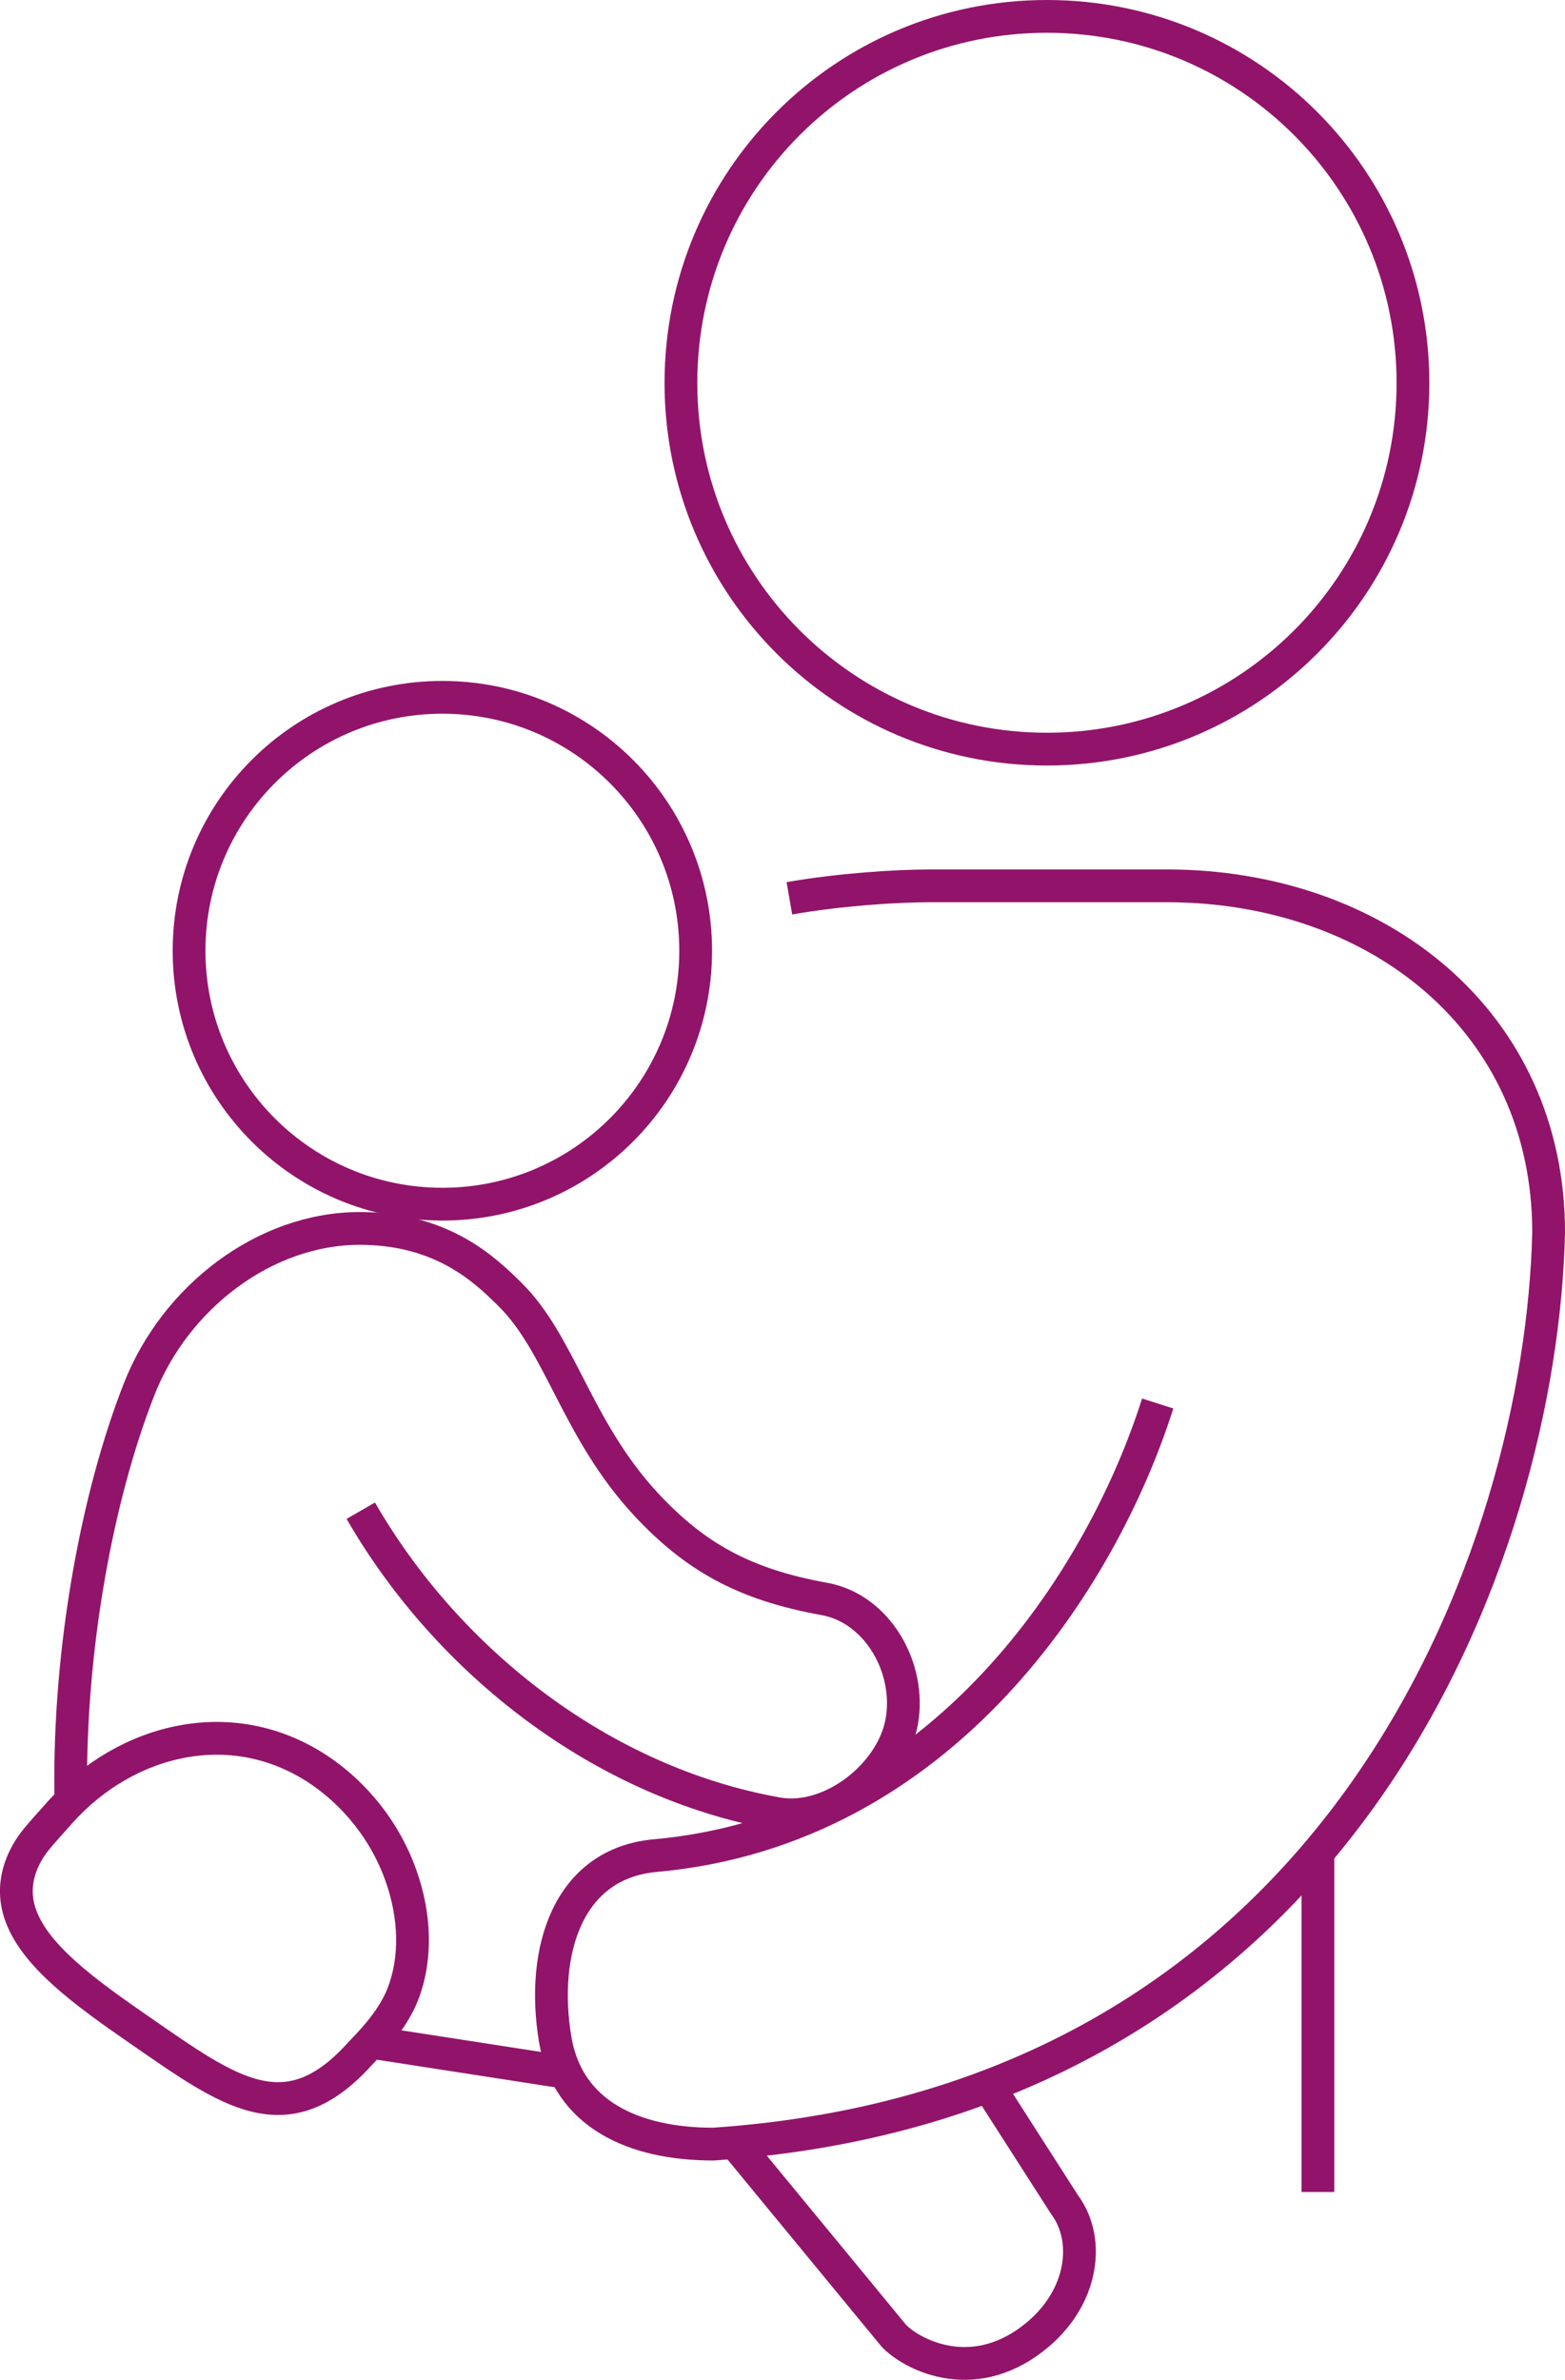
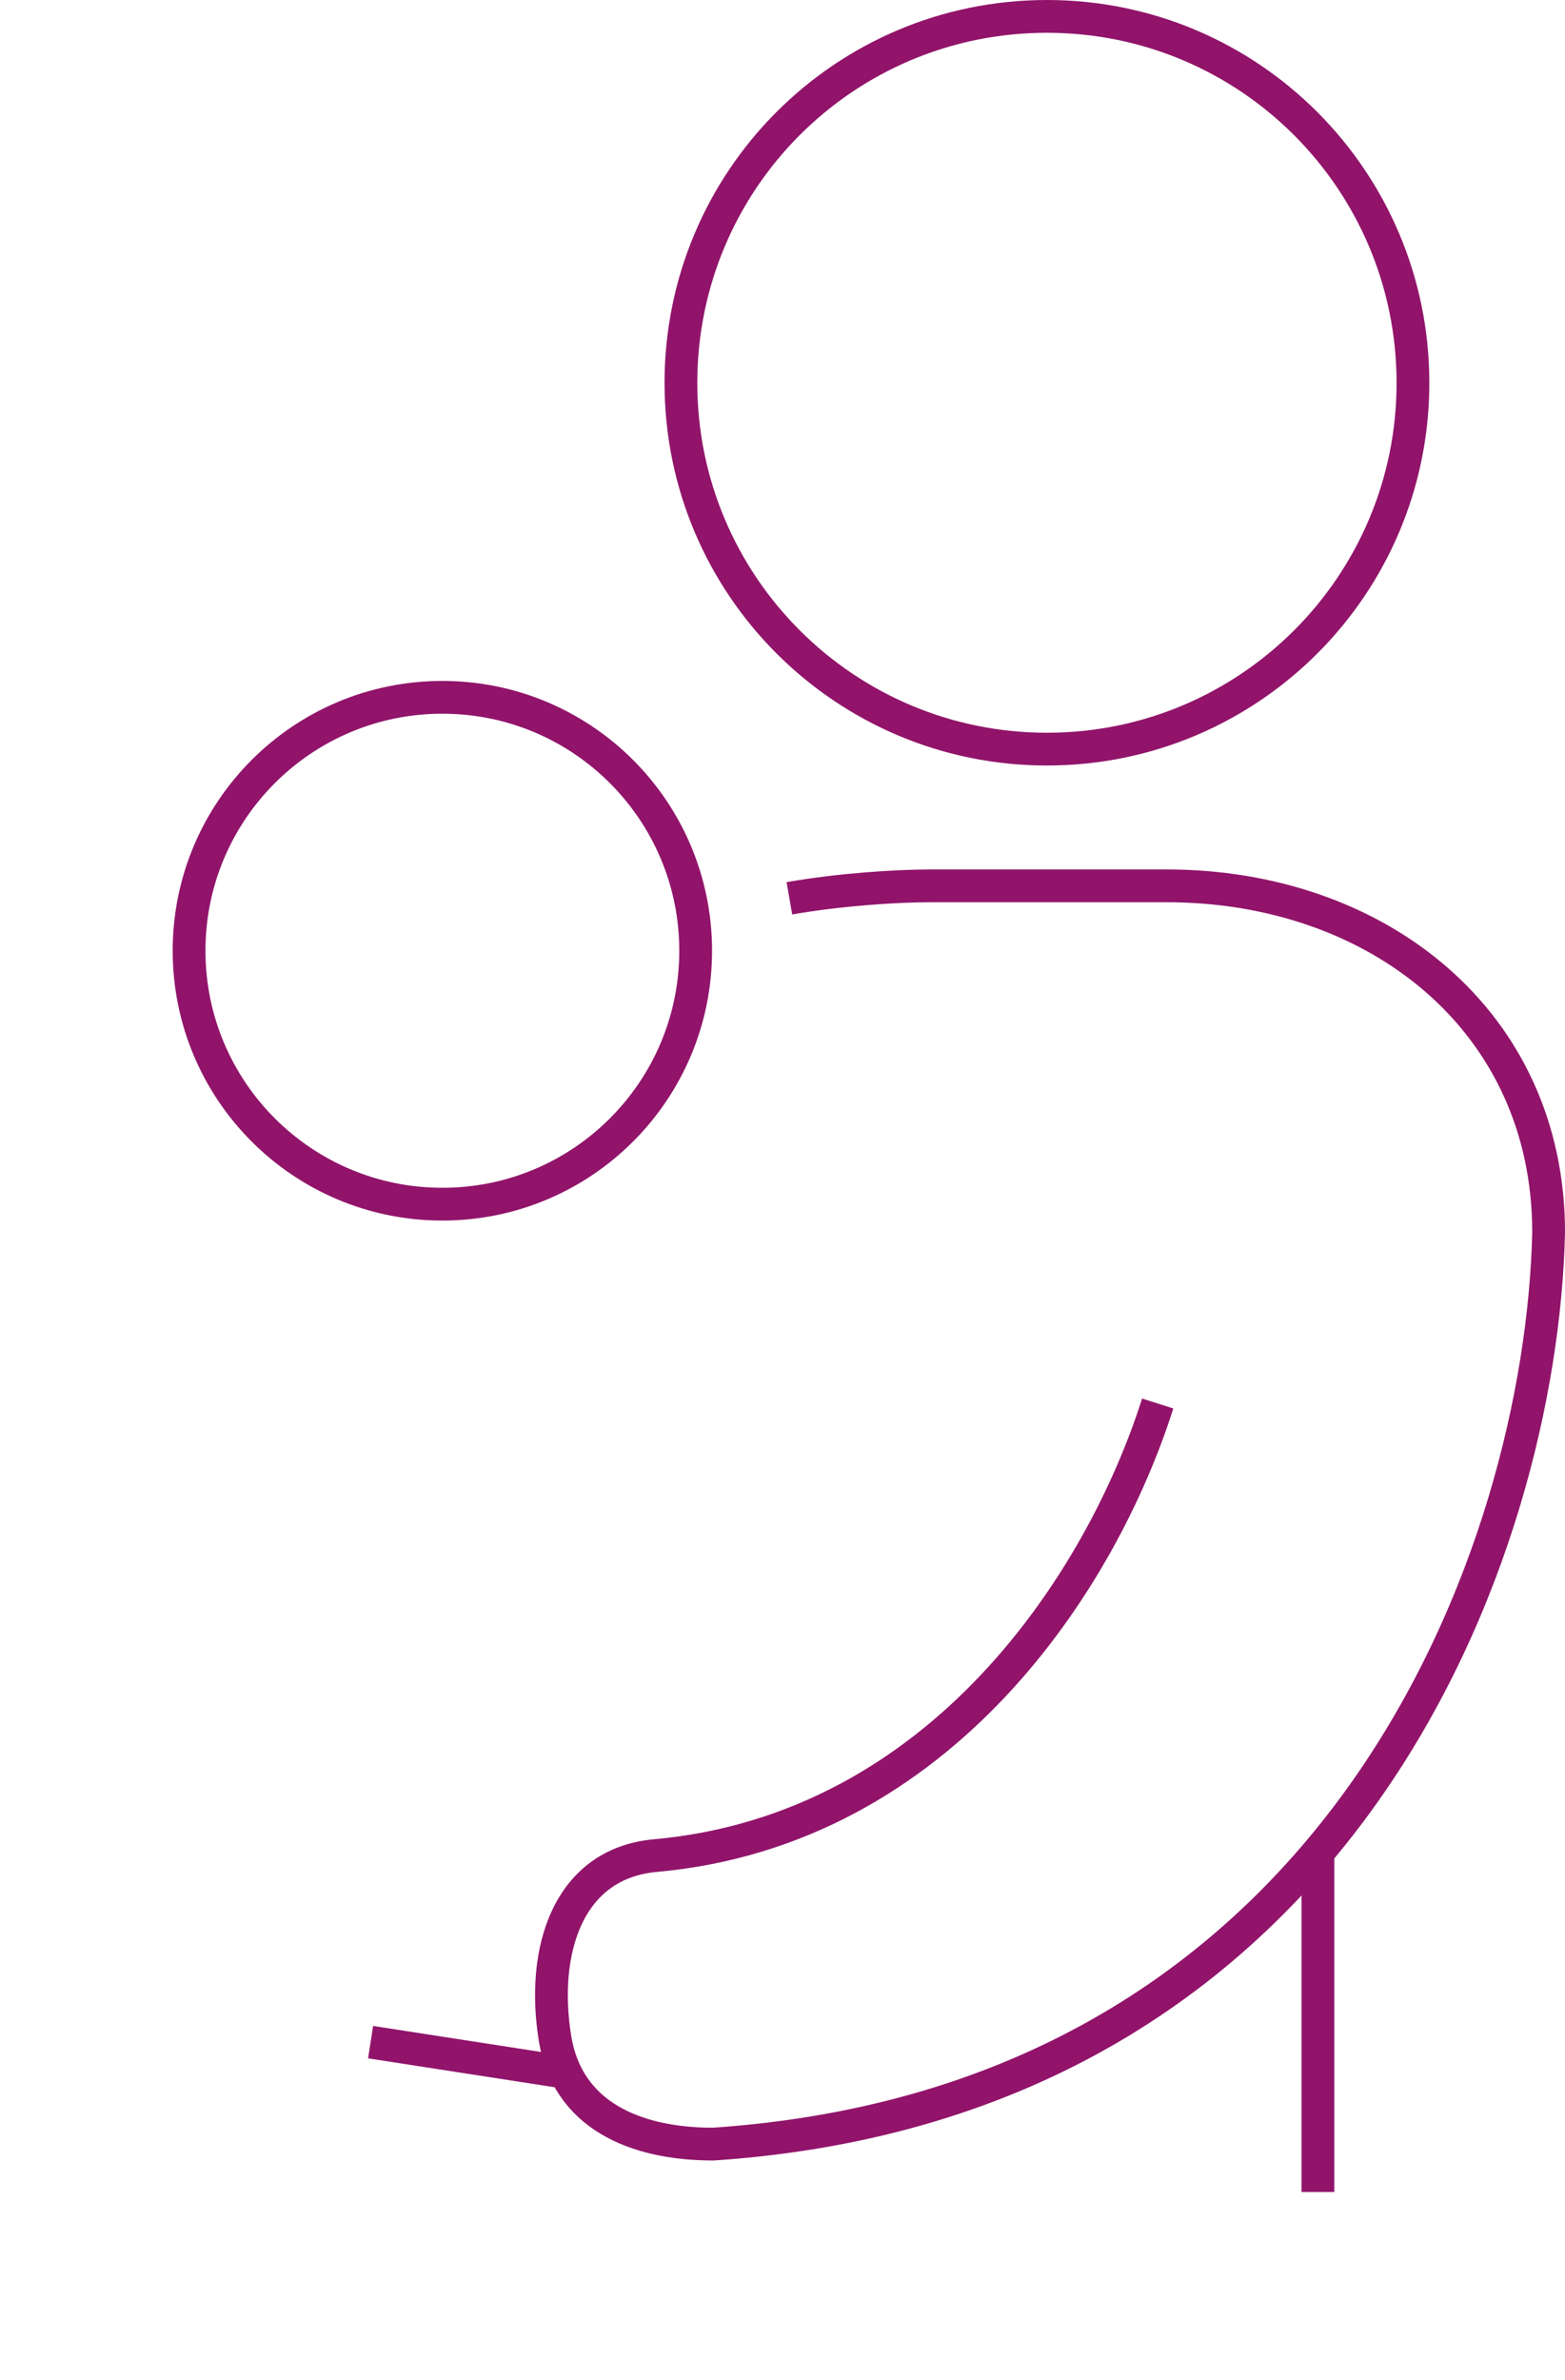
<svg xmlns="http://www.w3.org/2000/svg" id="Layer_2" data-name="Layer 2" viewBox="0 0 47.76 72.59">
  <defs>
    <style>
      .cls-1 {
        fill: none;
        stroke: #91146a;
        stroke-linejoin: round;
      }
    </style>
  </defs>
  <g id="Icons">
    <g>
      <line class="cls-1" x1="40.22" y1="56.66" x2="40.22" y2="66.86" />
      <path class="cls-1" d="m20.78,11.68c0,6.17,5,11.17,11.17,11.17s11.17-5,11.17-11.17S38.13.5,31.95.5s-11.17,5-11.17,11.18Z" />
-       <path class="cls-1" d="m9.83,54.05c1.24.87,2.08,2.1,2.48,3.38.4,1.26.37,2.55-.09,3.57-.36.77-.96,1.35-1.24,1.65-2.24,2.48-3.99,1.16-6.68-.7-1.71-1.18-3.29-2.32-3.7-3.62-.16-.51-.14-1.05.13-1.63.23-.47.39-.62,1.12-1.44,2-2.23,5.29-3.08,7.98-1.21Z" />
      <path class="cls-1" d="m35.33,42.81h0c-1.69,5.33-6.56,13-15.33,13.79-2.67.24-3.5,2.9-3.06,5.59.38,2.3,2.4,3.21,4.83,3.21,19.28-1.3,25.27-18.13,25.49-27.81,0-6.44-5.22-10.57-11.66-10.57h-7.18c-1.08,0-2.78.11-4.33.38" />
      <path class="cls-1" d="m21.23,29c0,4.27-3.46,7.73-7.73,7.73s-7.73-3.46-7.73-7.73,3.46-7.73,7.73-7.73,7.73,3.46,7.73,7.73Z" />
      <line class="cls-1" x1="17.25" y1="63.21" x2="11.31" y2="62.29" />
-       <path class="cls-1" d="m22.43,65.36l4.81,5.84c.37.46,2.19,1.61,4.13.24,1.69-1.19,1.94-3.09,1.12-4.19l-2.36-3.68" />
-       <path class="cls-1" d="m11.01,46.08c2.66,4.61,7.36,8.29,12.71,9.24,1.63.29,3.51-1.18,3.8-2.81.29-1.63-.74-3.45-2.37-3.74-2.44-.44-3.94-1.28-5.44-2.89-2.12-2.29-2.6-4.88-4.16-6.41-.75-.74-2.06-2-4.57-2-2.9,0-5.64,2.1-6.74,4.92-1.27,3.24-2.14,7.89-2.08,12.33" />
    </g>
  </g>
</svg>